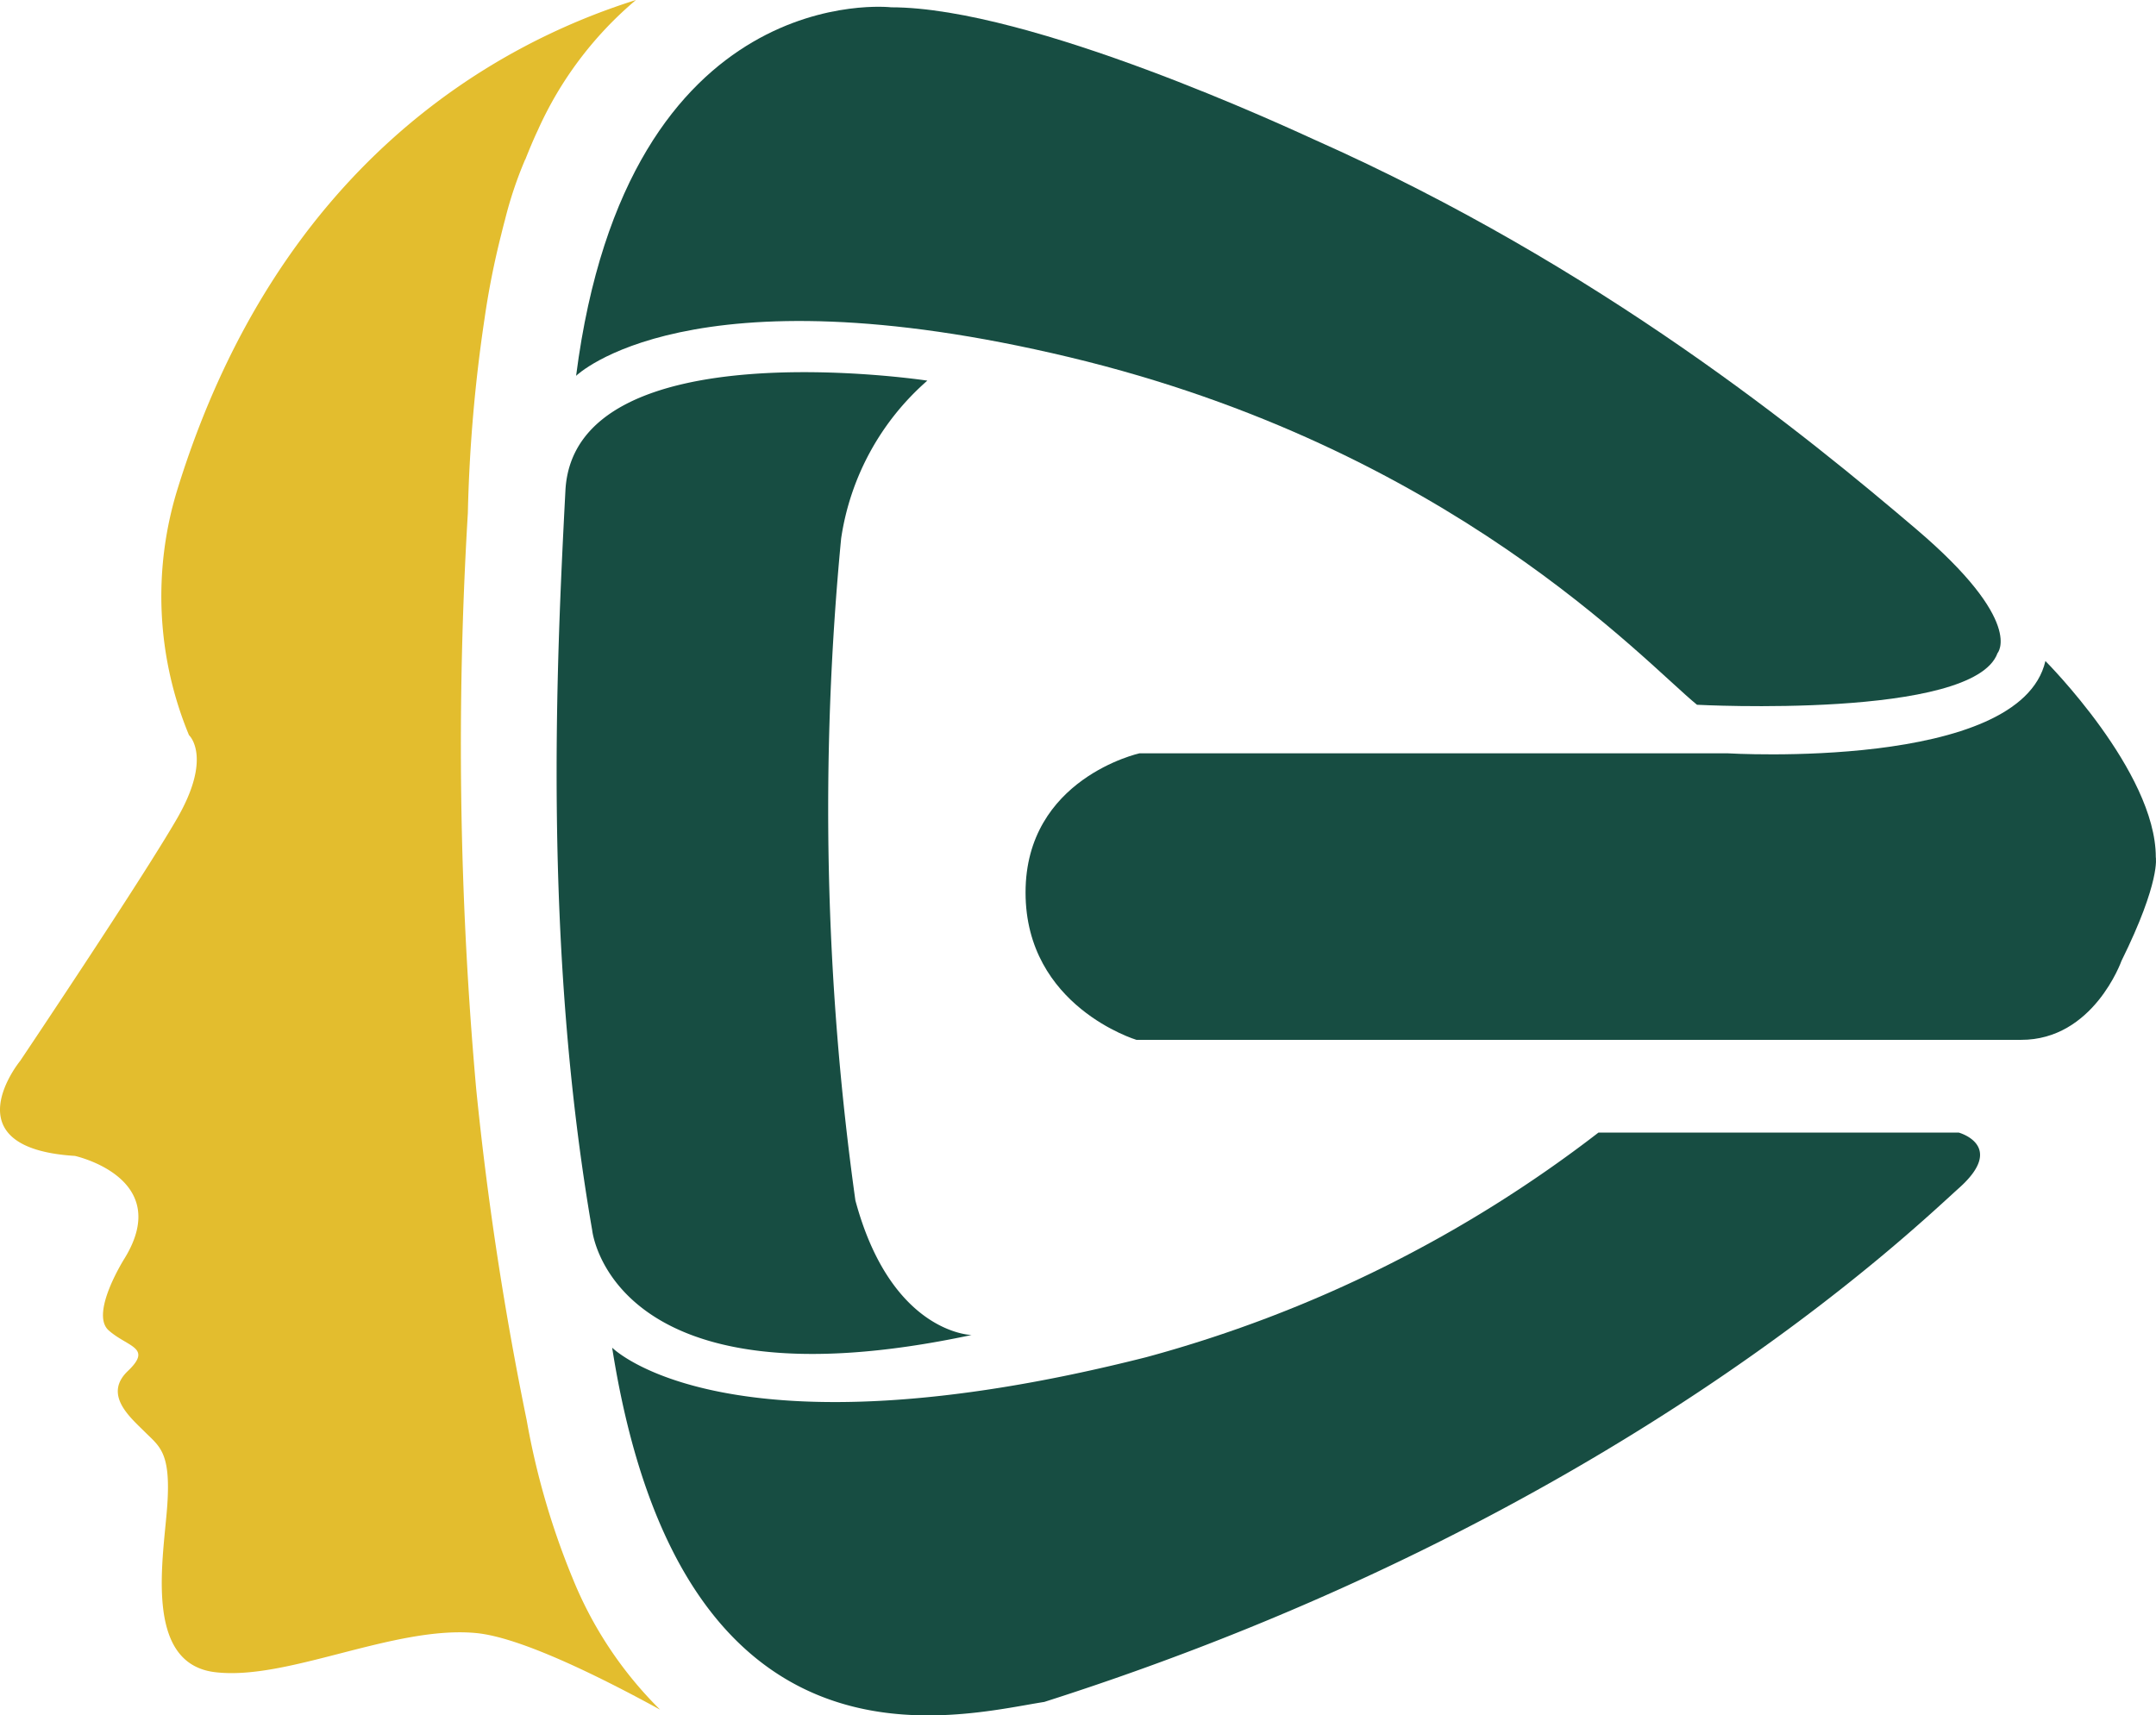
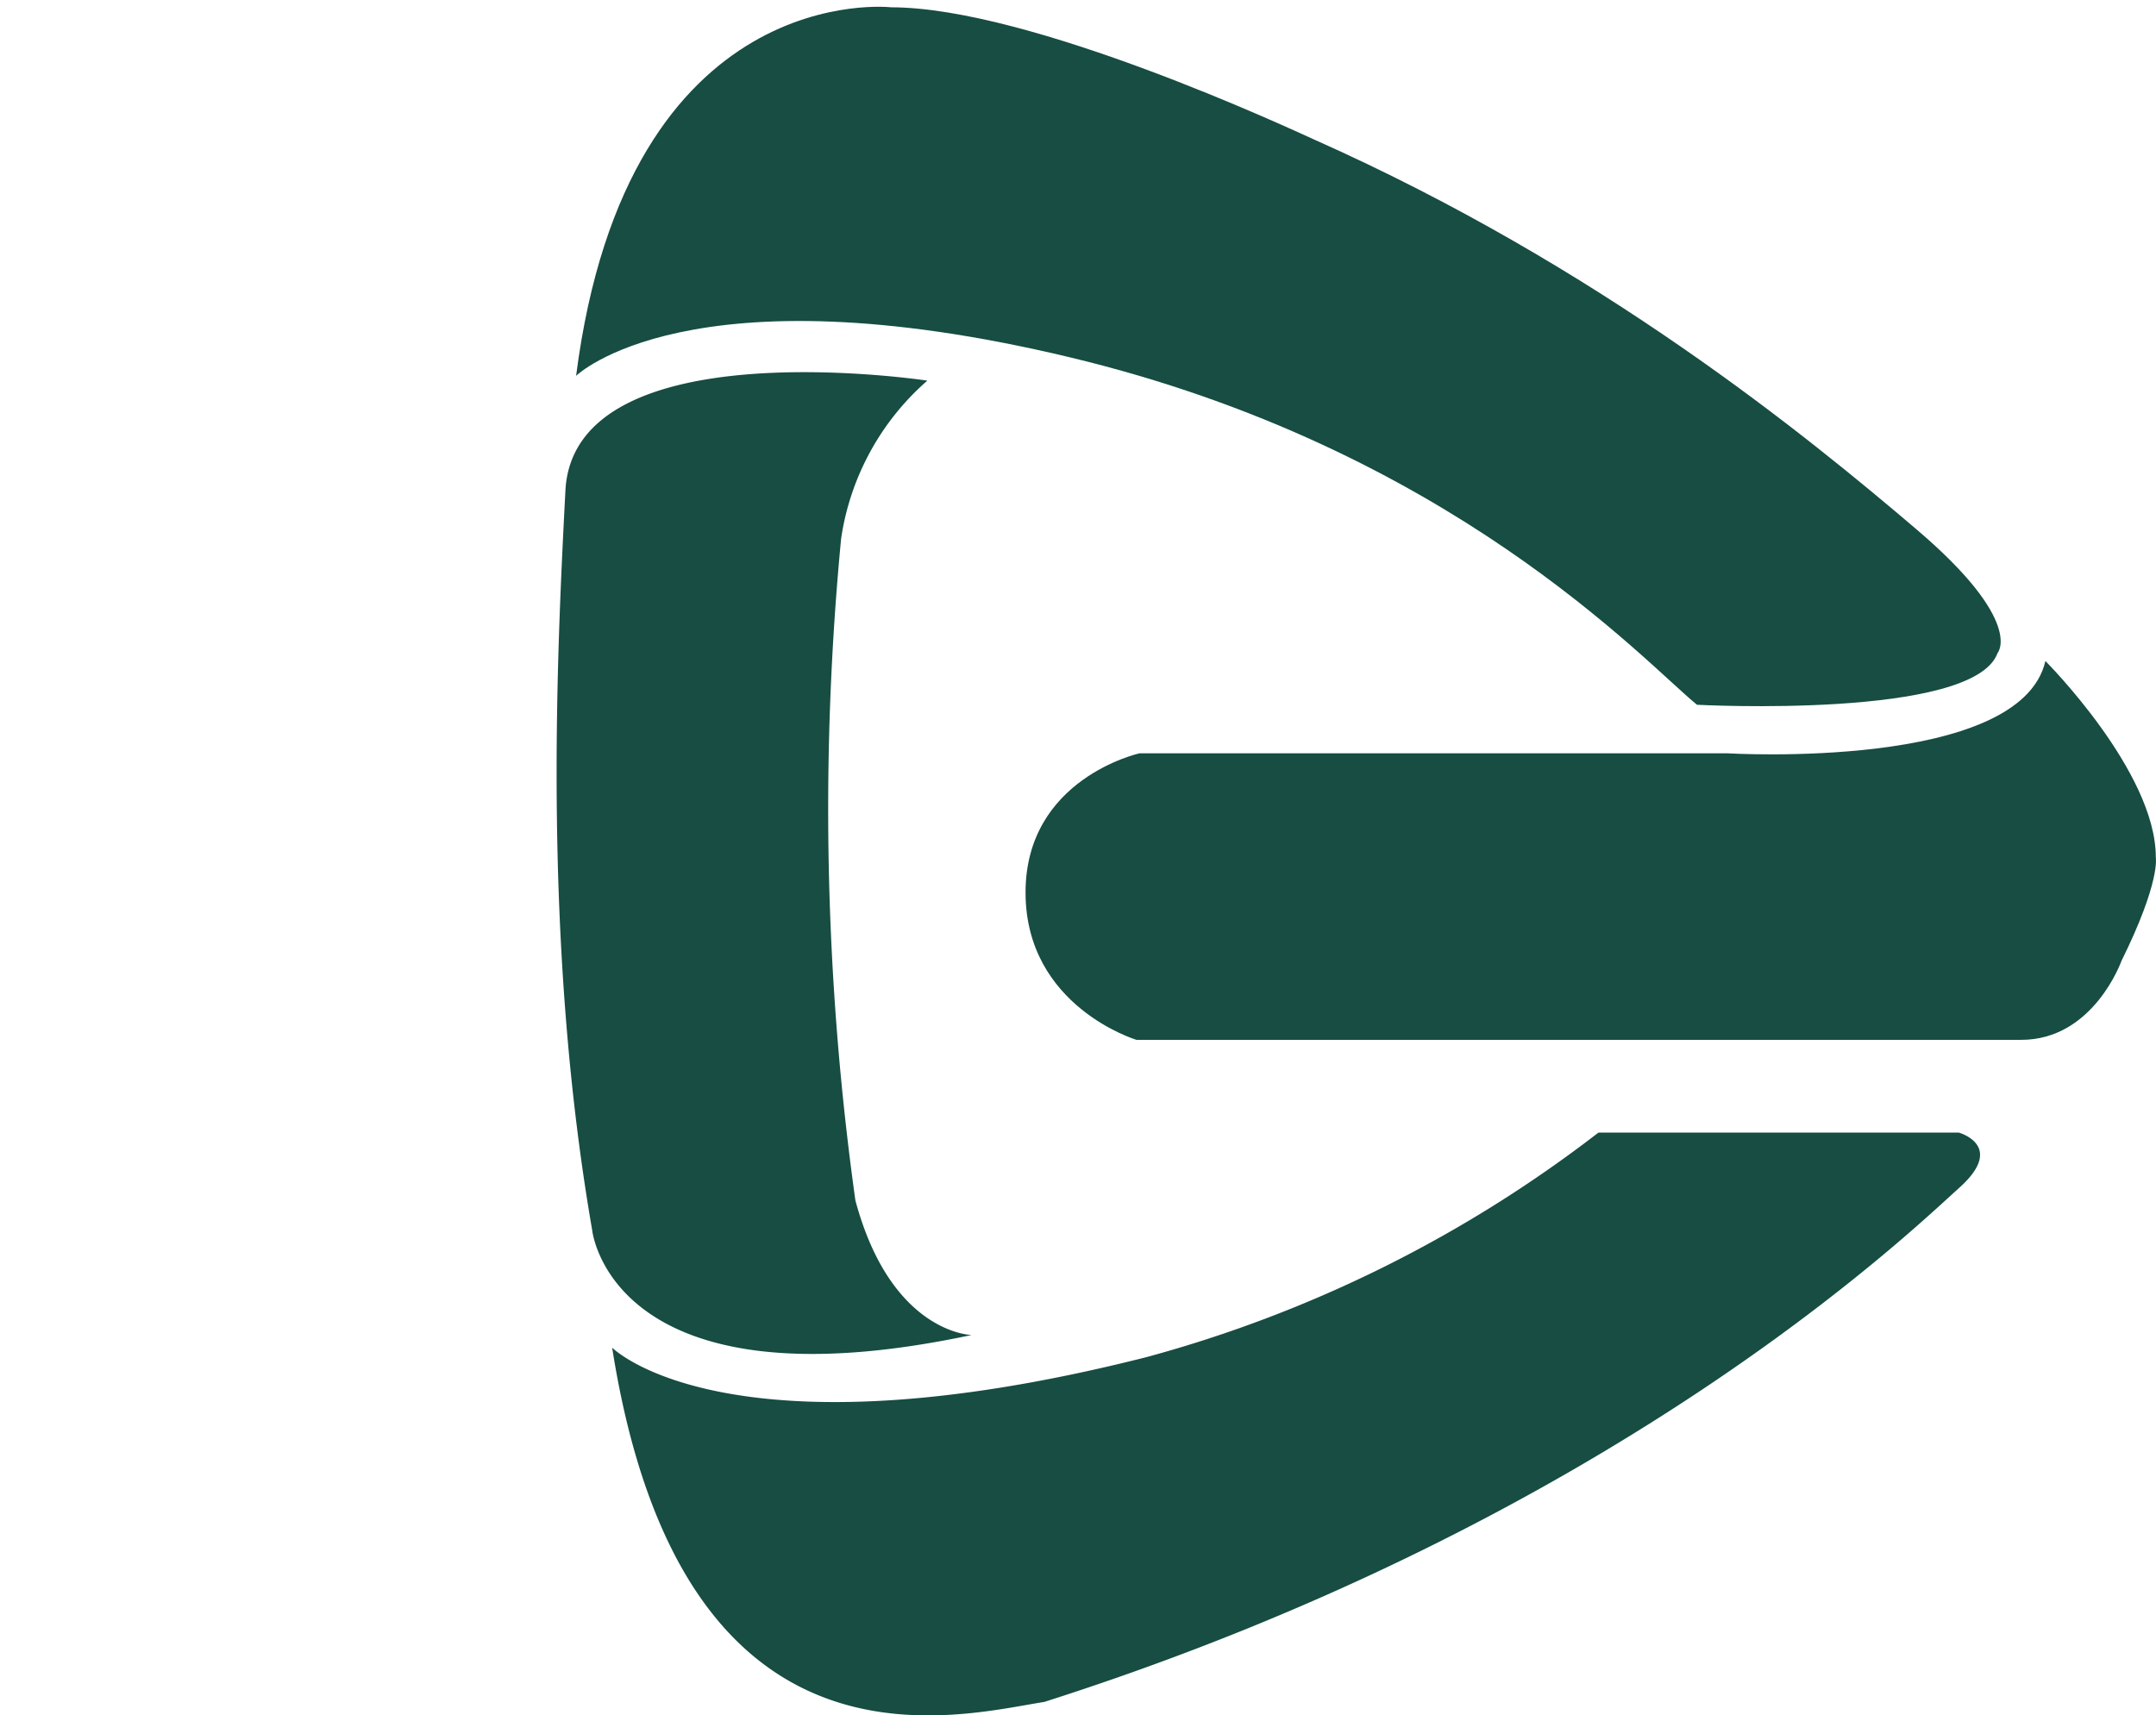
<svg xmlns="http://www.w3.org/2000/svg" width="151.383" height="120.465" viewBox="0 0 151.383 120.465">
  <g id="logo_icon" transform="translate(0.001)">
    <g id="Group_2" data-name="Group 2">
      <g id="Group_1876" data-name="Group 1876">
        <path id="Path_33" data-name="Path 33" d="M53.463.406S34.942-1.732,31.342,26.286c0,0,7.871-7.71,34.627-1.31s40.381,21.4,44.076,24.411c0,0,19.412,1.038,21.1-3.624,0,0,1.953-2.191-5.706-8.71S103.3,18.647,83.148,9.686C81.658,9.017,63.263.406,53.463.406" transform="translate(9.108 0.107)" fill="#174d42" />
        <path id="Path_34" data-name="Path 34" d="M127.406,35.972s7.748,7.753,7.748,13.769c0,0,.352,1.7-2.41,7.285,0,0-1.969,5.566-7.062,5.546H63.58s-7.786-2.341-7.786-10.349,8-9.774,8-9.774h41.288s20.541,1.245,22.32-6.478" transform="translate(16.214 10.454)" fill="#174d42" />
        <path id="Path_35" data-name="Path 35" d="M56.312,20.846S31.5,17.067,30.9,28.566c-.622,11.974-1.6,31.864,1.88,51.947,0,0,1.318,12.749,26.637,7.356,0,0-5.644-.094-8.157-9.451a198.829,198.829,0,0,1-1-46.493,18.26,18.26,0,0,1,6.053-11.08" transform="translate(8.8 5.885)" fill="#174d42" />
        <path id="Path_36" data-name="Path 36" d="M33.3,76.729s8.035,8.139,37.513.671a90.767,90.767,0,0,0,31.744-15.771h25.3s3.344.914.028,3.883-24.263,23.351-64.239,36.1c-6.208.972-25.442,6.287-30.342-24.88" transform="translate(9.677 17.91)" fill="#174d42" />
-         <path id="Path_37" data-name="Path 37" d="M40.145,110.7l-.013-.035,0-.005a53.475,53.475,0,0,1-3.153-10.93,229.7,229.7,0,0,1-3.547-23.288,271.8,271.8,0,0,1-.582-40.427V36a107.986,107.986,0,0,1,1.168-13.6,57,57,0,0,1,1.176-5.937c.079-.328.159-.64.237-.936,0-.012.008-.023.012-.037A27.812,27.812,0,0,1,36.875,11.2h.009c.281-.709.569-1.4.872-2.042A25.684,25.684,0,0,1,44.651,0C34.8,3.1,19.491,11.53,12.436,34.435a25.48,25.48,0,0,0,.834,17.195s1.669,1.506-.834,5.844S1.417,74.5,1.417,74.5s-5.023,6.124,3.84,6.676c0,0,6.946,1.528,3.5,7.178,0,0-2.473,3.887-1.125,5.077s3.09,1.186,1.346,2.85.159,3.25,1.19,4.278,1.822,1.424,1.582,5.071-1.742,11.169,3.328,11.8,12.591-3.294,18.359-2.744c3.02.288,8.434,2.927,12.909,5.378a27.42,27.42,0,0,1-6.2-9.375" transform="translate(0)" fill="#e3bd2e" />
      </g>
    </g>
  </g>
</svg>